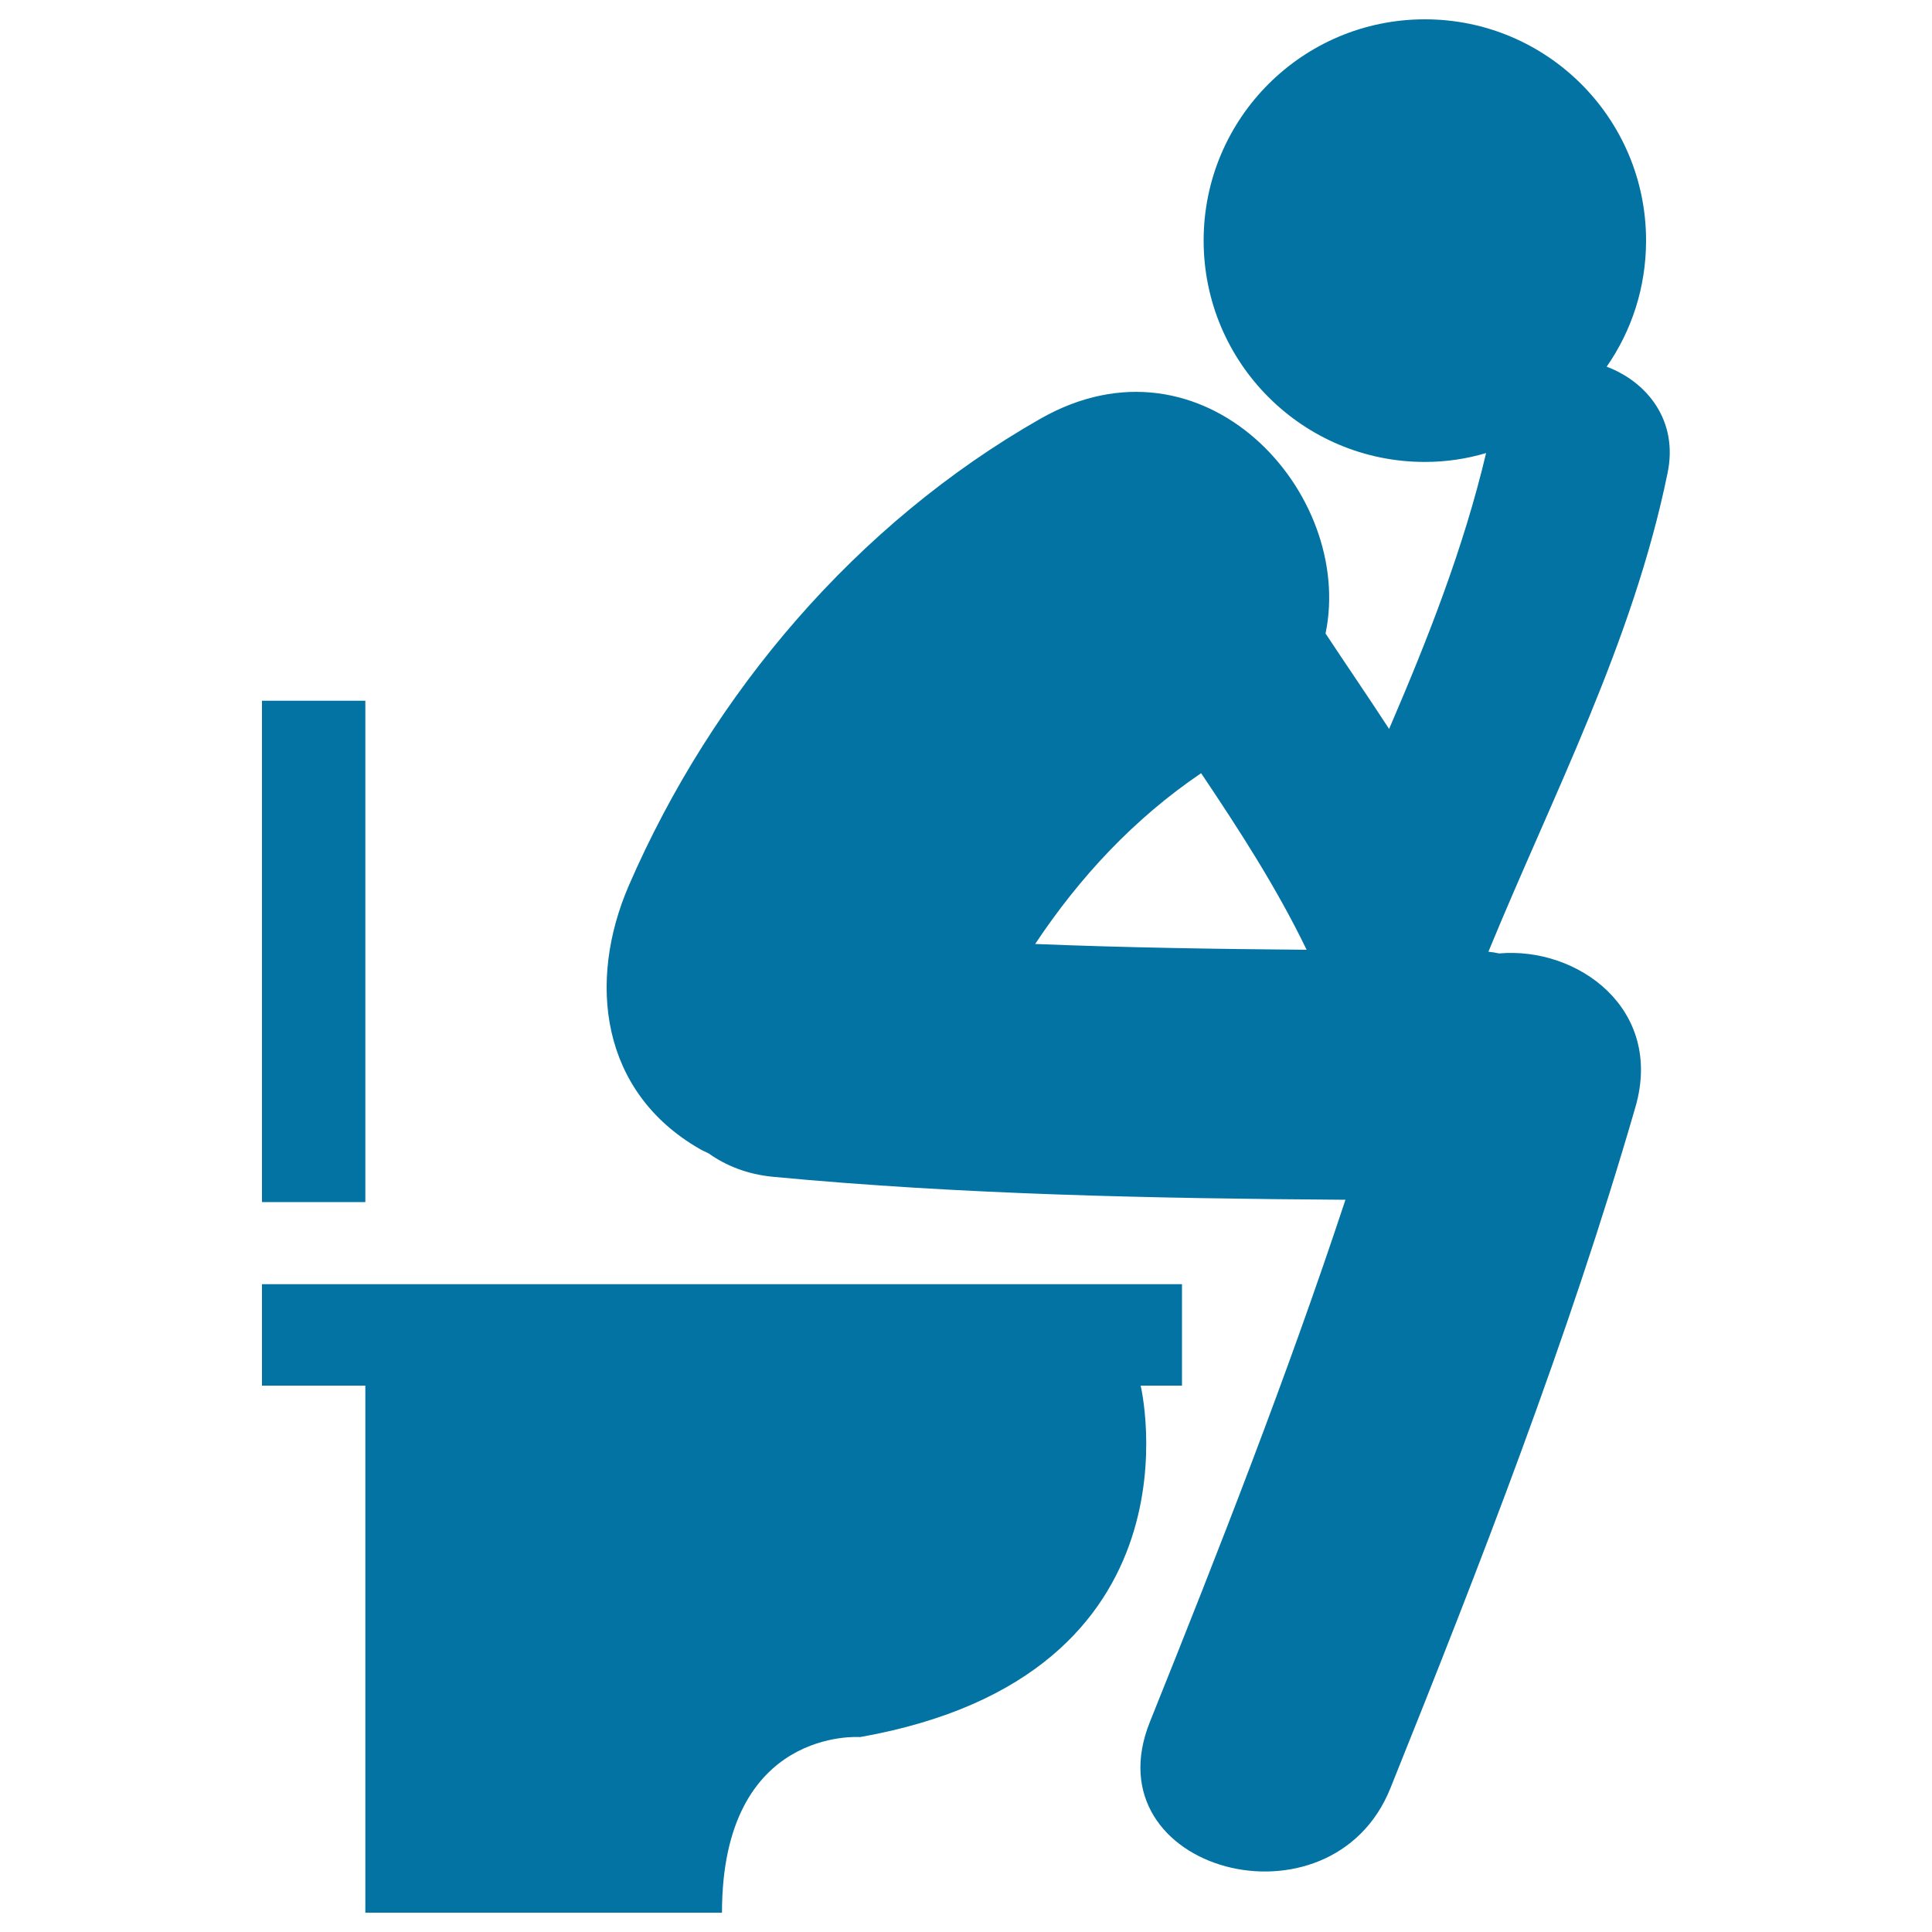
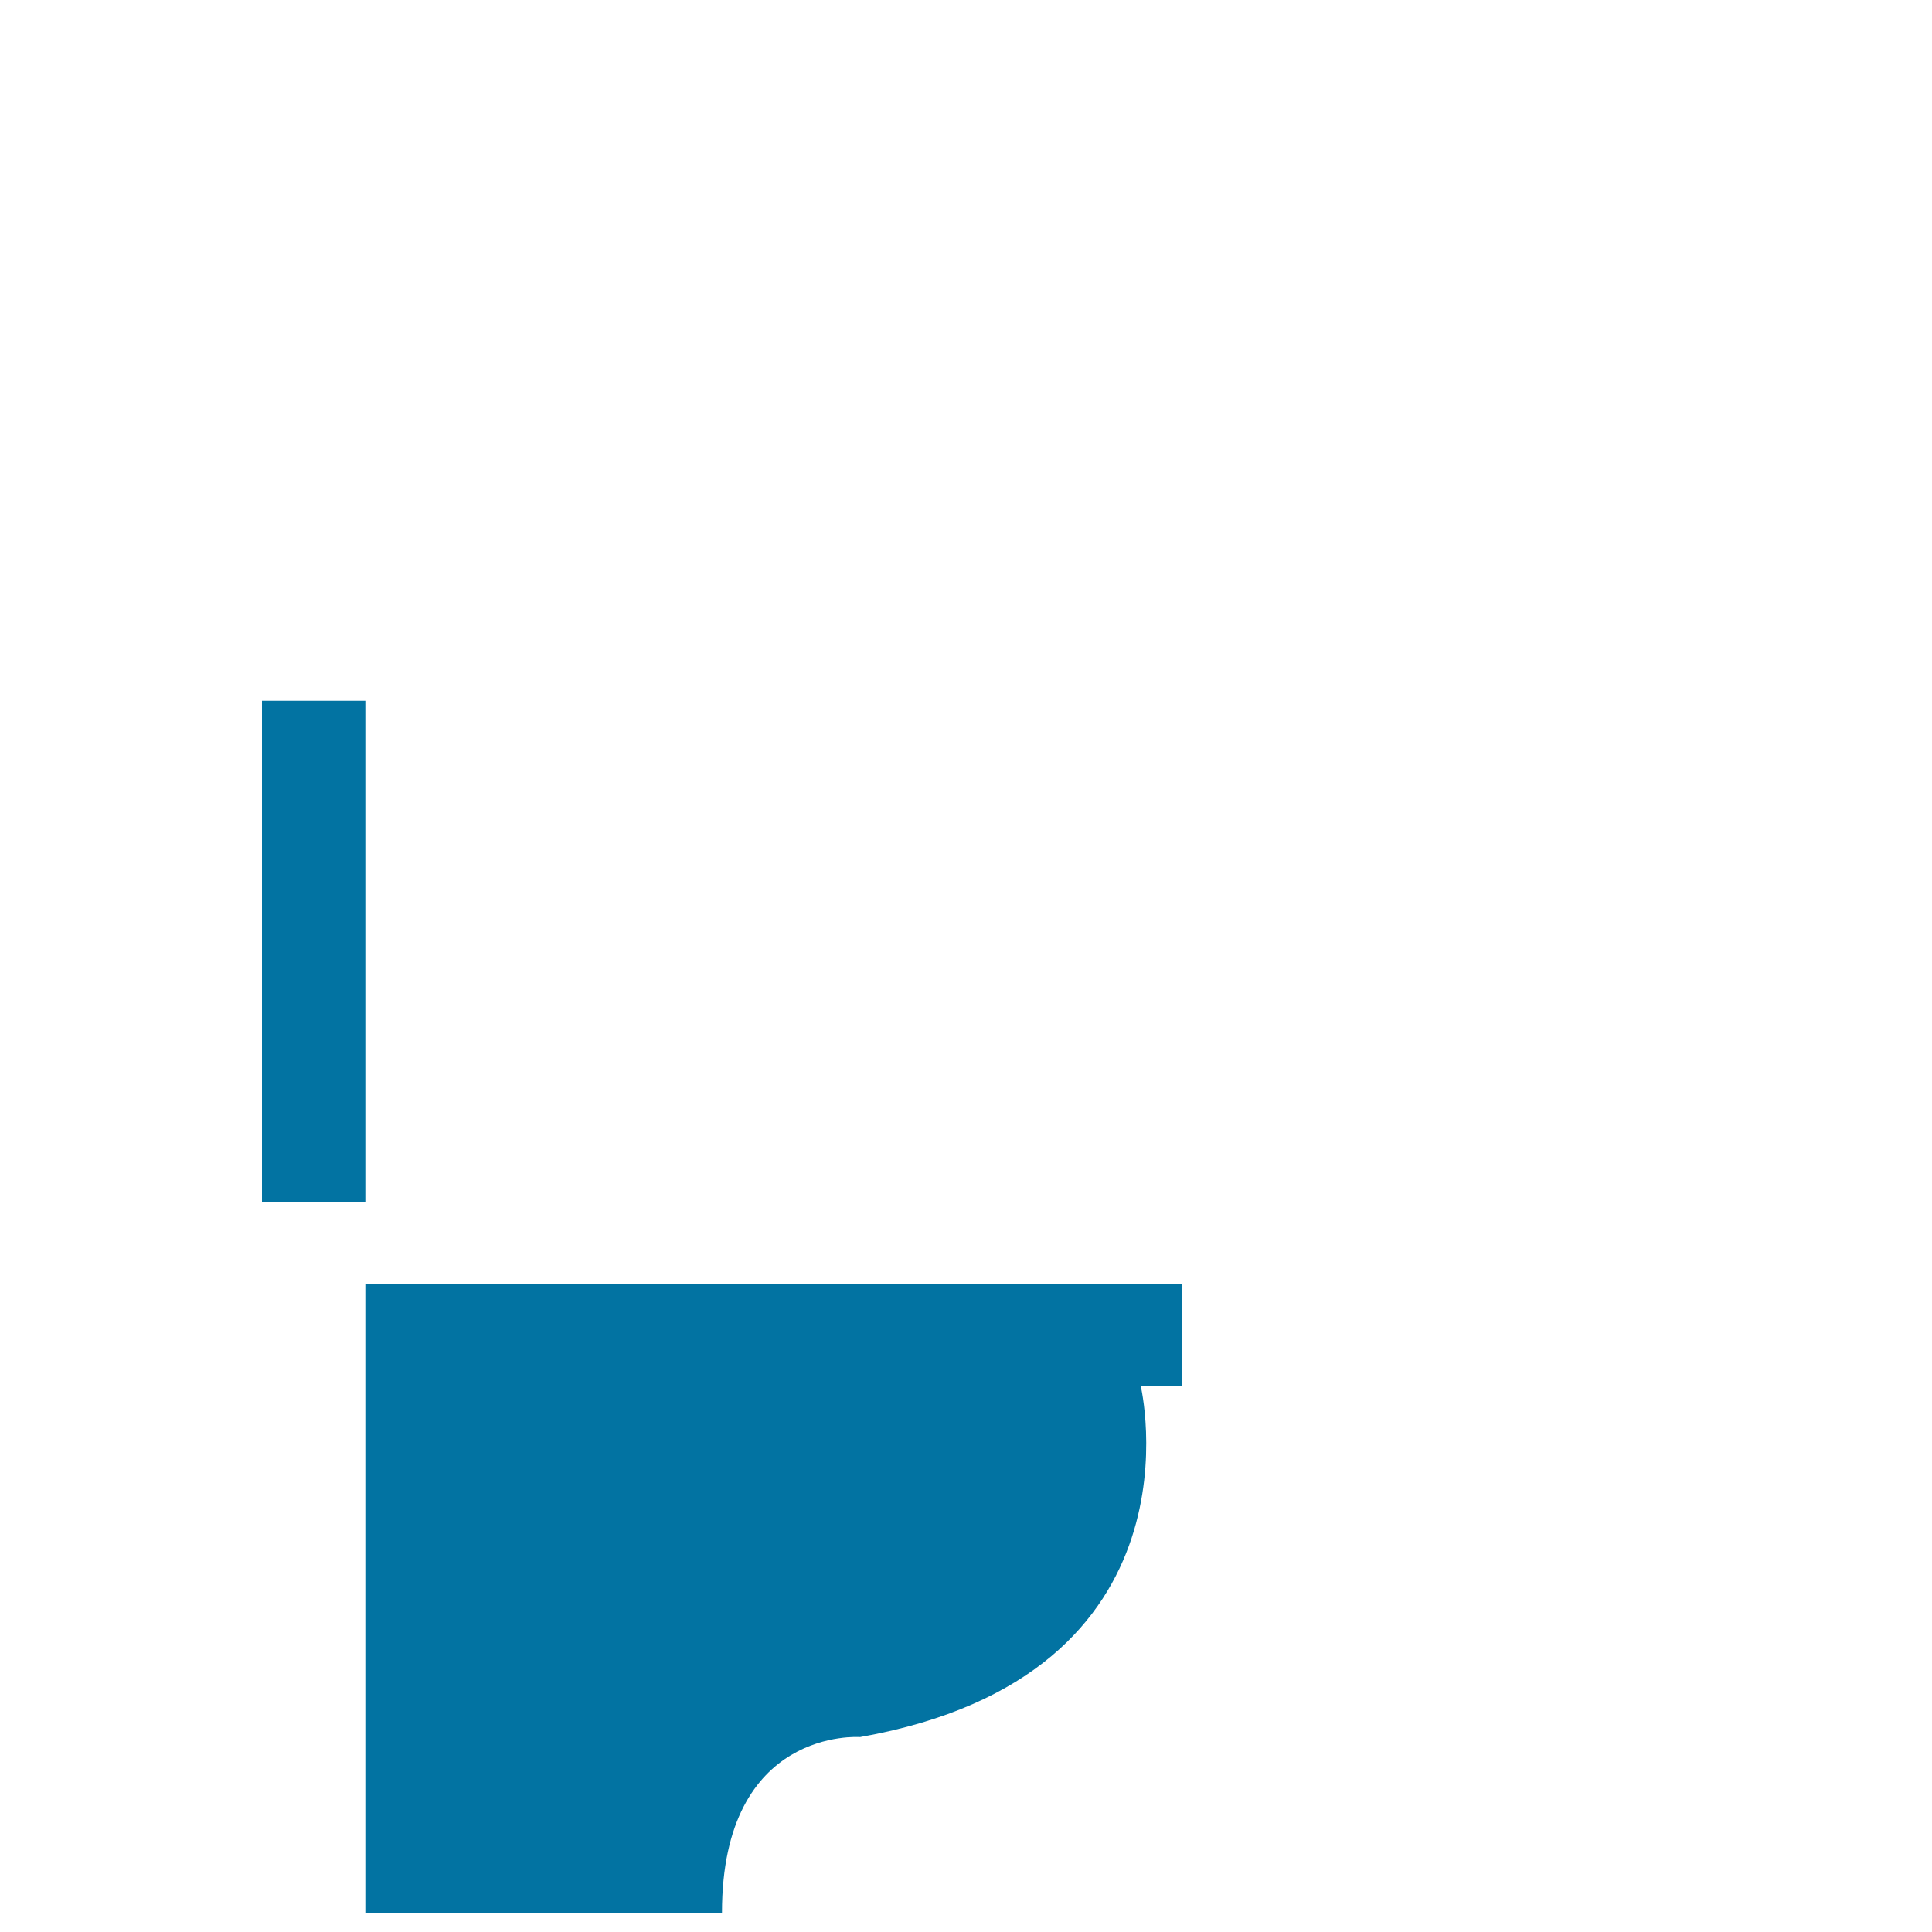
<svg xmlns="http://www.w3.org/2000/svg" viewBox="0 0 1000 1000" style="fill:#0273a2">
  <title>Man Sitting In The Bathroom SVG icon</title>
  <g>
    <g>
      <rect x="135.6" y="362.7" width="53.5" height="259.5" />
-       <path d="M590.4,717.2h21.4v-52.5H135.6v52.5h53.5V990h184.6c0-96.3,71.5-90.9,71.5-90.9C626.3,867,590.4,717.2,590.4,717.2z" />
-       <path d="M831.6,189.8c12.9-18.5,20.4-41,20.4-65.3C852,61.3,800.8,10,737.5,10c-63.3,0-114.5,51.3-114.5,114.5c0,63.3,51.3,114.6,114.5,114.6c11,0,21.6-1.6,31.7-4.6c-11.7,49.4-30.2,96.3-50.2,142.8c-10.8-16.6-22-32.9-32.9-49.4c15.1-72.7-63.1-159.4-147.7-111.1c-94.9,54.1-169.6,141.7-212.9,241.5c-21.6,49.9-14.6,106.8,36.5,136.3c1.5,0.9,3.2,1.6,4.8,2.4c9,6.4,20,10.8,33.2,12.1c98.3,9.3,197.5,11.2,296.4,11.9c-30.2,91.3-65.4,181.1-101.2,270.2c-31.1,77.4,93.9,110.6,124.5,34.3c46.5-115.7,92.1-232.7,126.8-352.5c14.7-50.9-30-83.1-70.6-79.5c-1.8-0.4-3.6-0.7-5.5-0.9c33.6-81.7,74.8-160.3,92.7-247.6C868.9,217.5,852.2,197.5,831.6,189.8z M535.8,488.6c23.2-34.9,51.5-65.1,85.9-88.4c19.8,29.5,39.1,59.3,54.6,91.4C629.4,491.2,582.6,490.5,535.8,488.6z" />
+       <path d="M590.4,717.2h21.4v-52.5H135.6h53.5V990h184.6c0-96.3,71.5-90.9,71.5-90.9C626.3,867,590.4,717.2,590.4,717.2z" />
    </g>
  </g>
</svg>